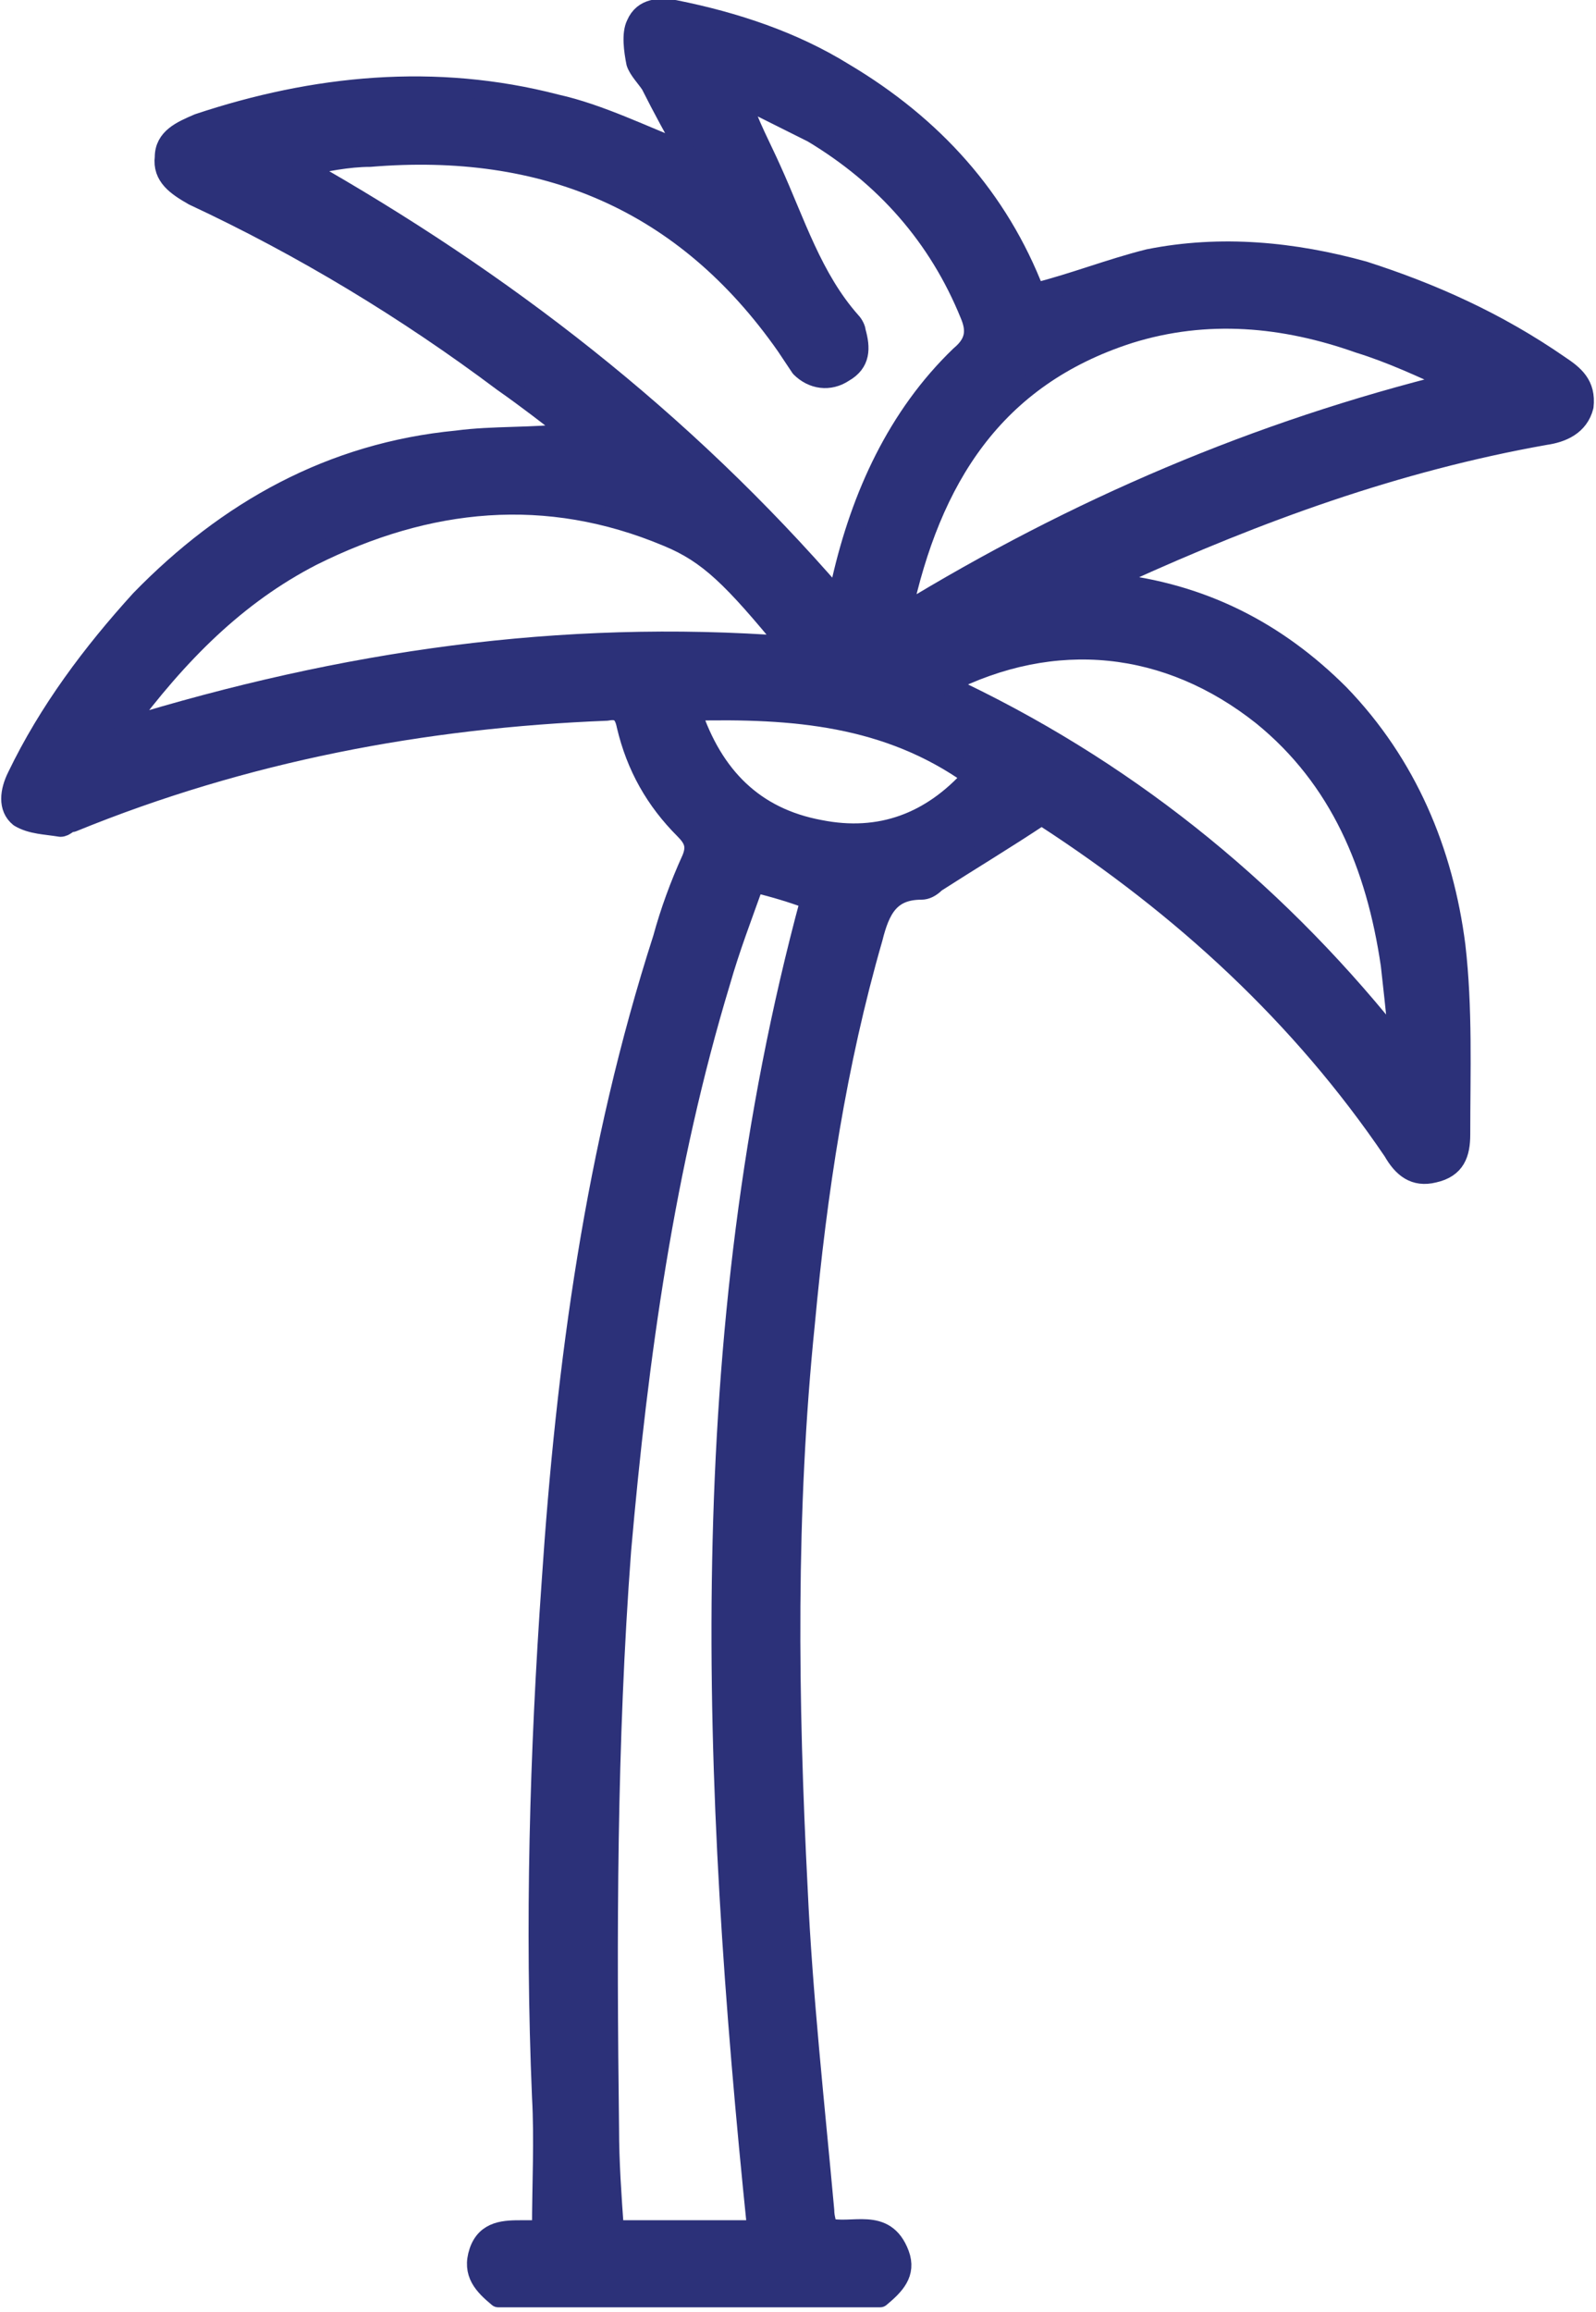
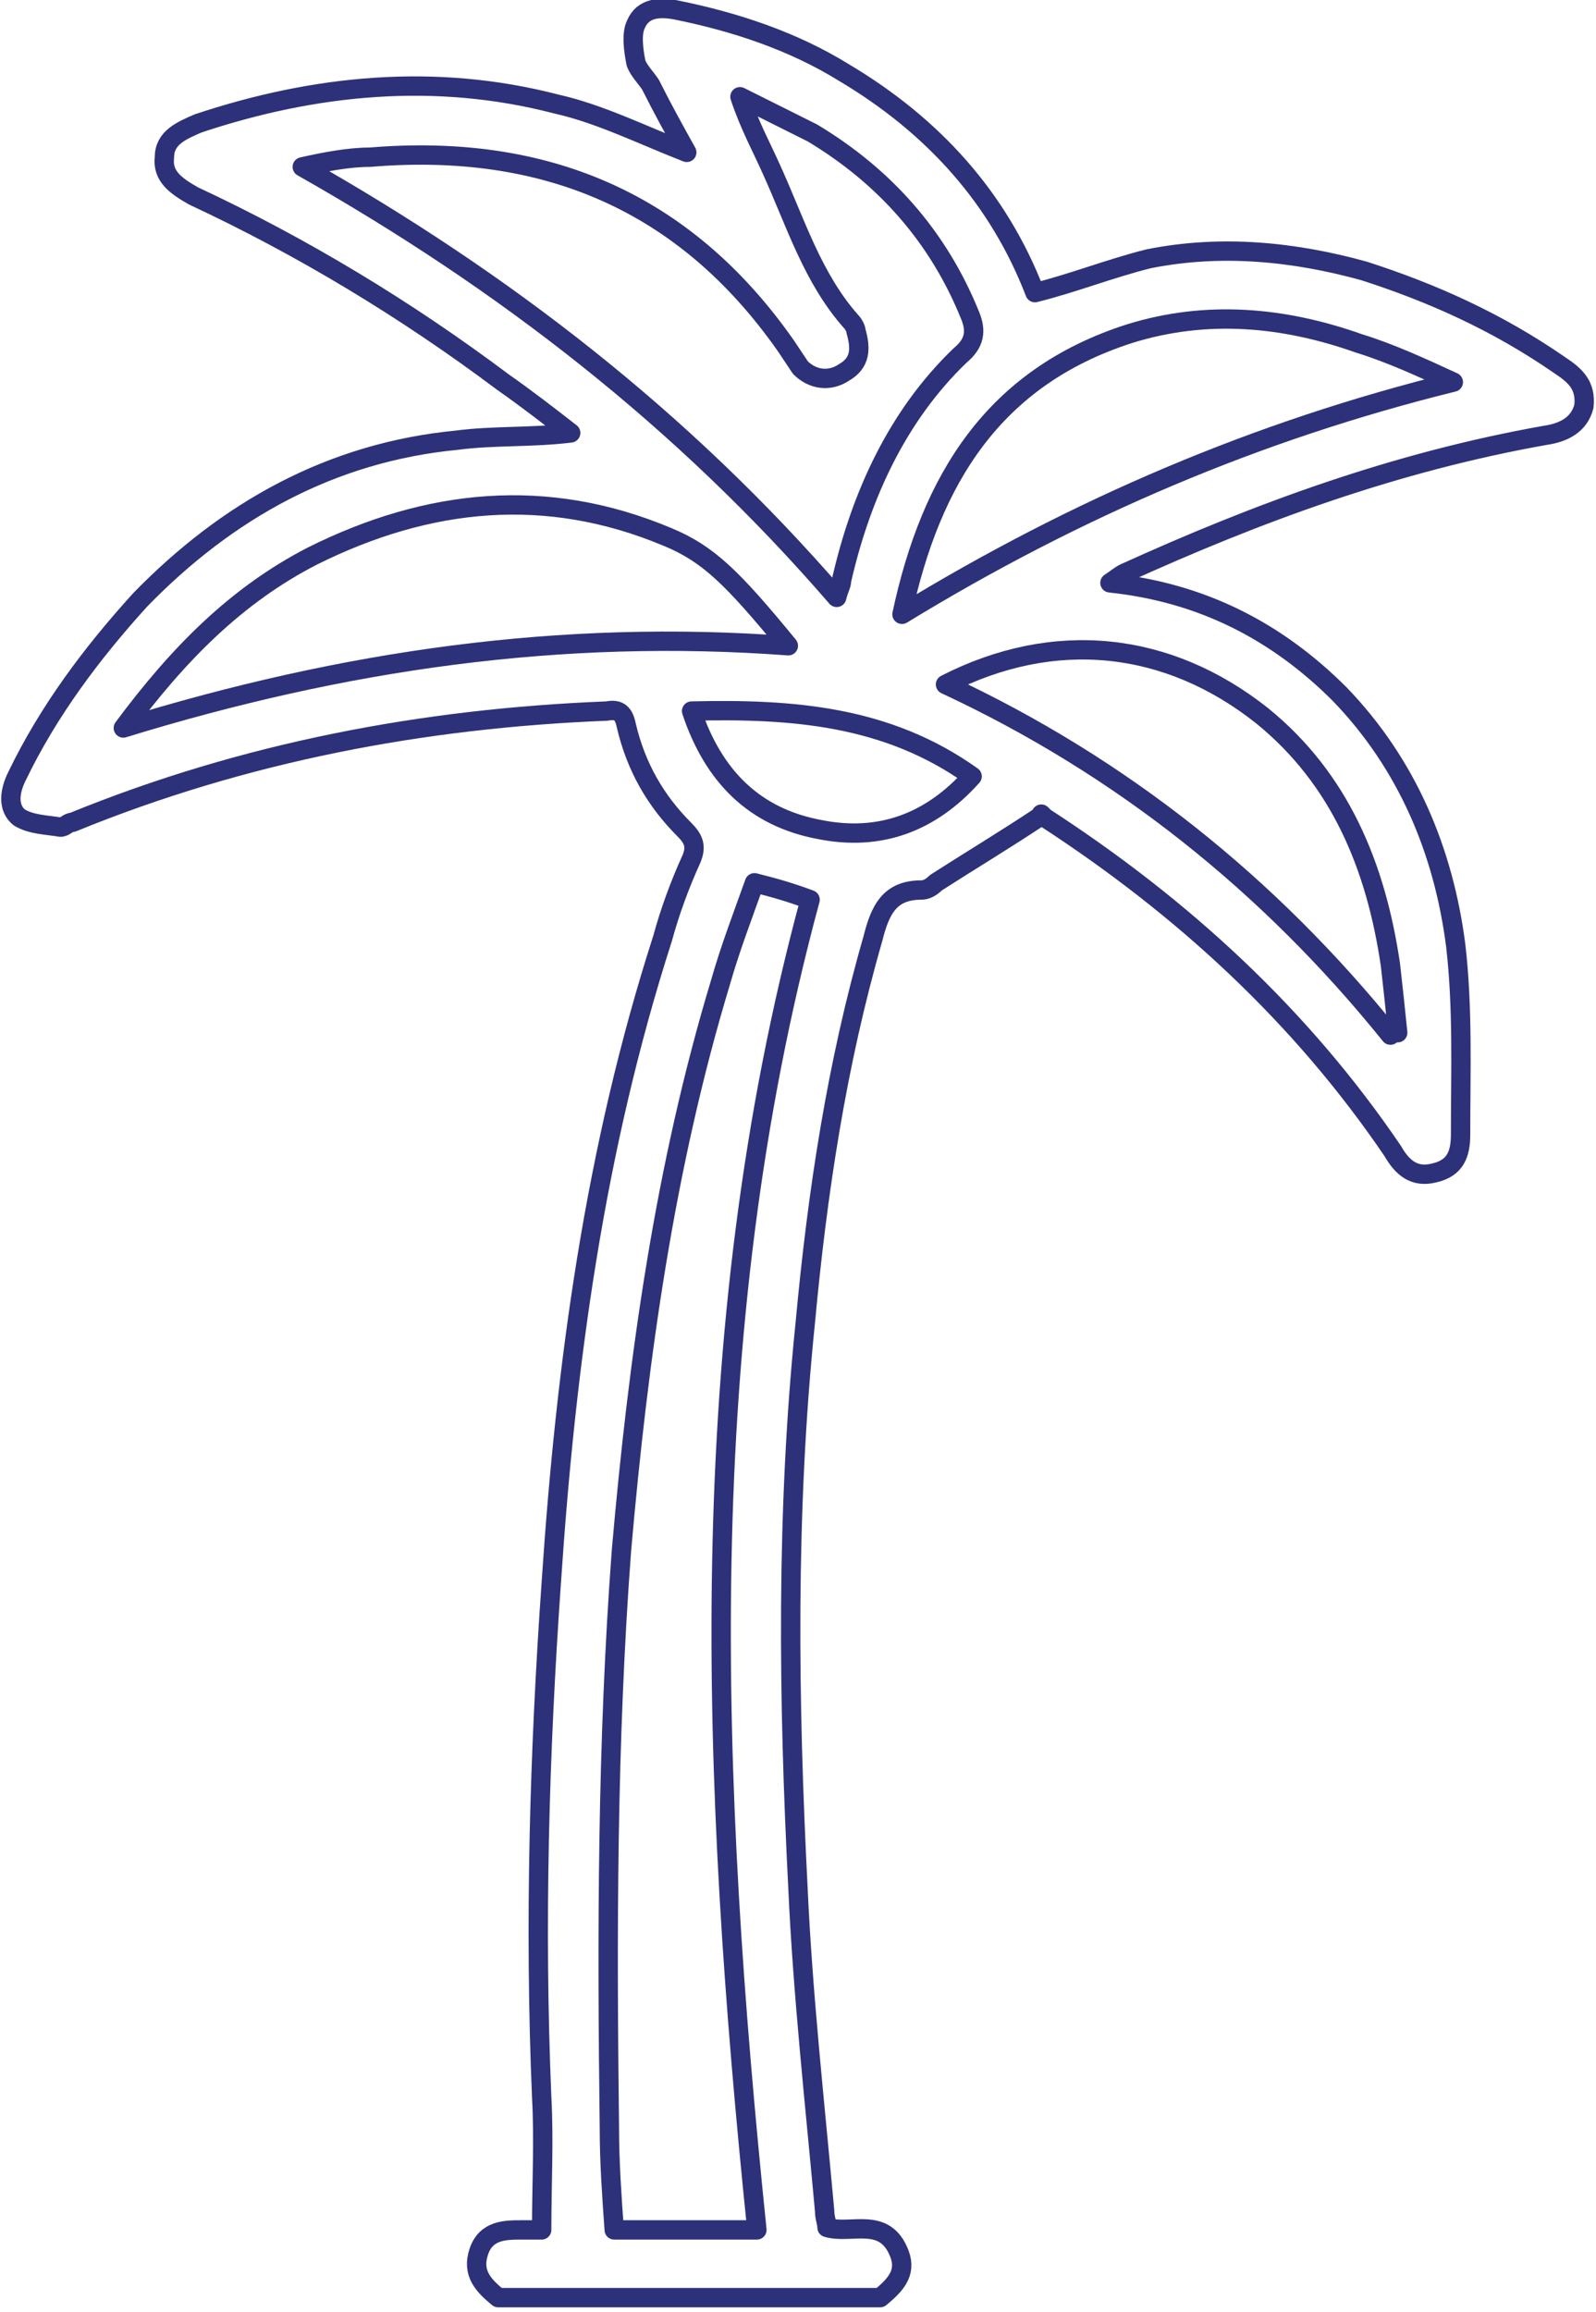
<svg xmlns="http://www.w3.org/2000/svg" version="1.2" width="6.6mm" height="9.56mm" viewBox="344 277 660 956" preserveAspectRatio="xMidYMid" fill-rule="evenodd" stroke-width="28.222" stroke-linejoin="round" xml:space="preserve">
  <defs class="EmbeddedBulletChars">
    <g id="bullet-char-template-57356" transform="scale(0,-0)">
-       <path d="M 580,1141 L 1163,571 580,0 -4,571 580,1141 Z" />
+       <path d="M 580,1141 L 1163,571 580,0 -4,571 580,1141 " />
    </g>
    <g id="bullet-char-template-57354" transform="scale(0,-0)">
      <path d="M 8,1128 L 1137,1128 1137,0 8,0 8,1128 Z" />
    </g>
    <g id="bullet-char-template-10146" transform="scale(0,-0)">
      <path d="M 174,0 L 602,739 174,1481 1456,739 174,0 Z M 1358,739 L 309,1346 659,739 1358,739 Z" />
    </g>
    <g id="bullet-char-template-10132" transform="scale(0,-0)">
      <path d="M 2015,739 L 1276,0 717,0 1260,543 174,543 174,936 1260,936 717,1481 1274,1481 2015,739 Z" />
    </g>
    <g id="bullet-char-template-10007" transform="scale(0,-0)">
      <path d="M 0,-2 C -7,14 -16,27 -25,37 L 356,567 C 262,823 215,952 215,954 215,979 228,992 255,992 264,992 276,990 289,987 310,991 331,999 354,1012 L 381,999 492,748 772,1049 836,1024 860,1049 C 881,1039 901,1025 922,1006 886,937 835,863 770,784 769,783 710,716 594,584 L 774,223 C 774,196 753,168 711,139 L 727,119 C 717,90 699,76 672,76 641,76 570,178 457,381 L 164,-76 C 142,-110 111,-127 72,-127 30,-127 9,-110 8,-76 1,-67 -2,-52 -2,-32 -2,-23 -1,-13 0,-2 Z" />
    </g>
    <g id="bullet-char-template-10004" transform="scale(0,-0)">
-       <path d="M 285,-33 C 182,-33 111,30 74,156 52,228 41,333 41,471 41,549 55,616 82,672 116,743 169,778 240,778 293,778 328,747 346,684 L 369,508 C 377,444 397,411 428,410 L 1163,1116 C 1174,1127 1196,1133 1229,1133 1271,1133 1292,1118 1292,1087 L 1292,965 C 1292,929 1282,901 1262,881 L 442,47 C 390,-6 338,-33 285,-33 Z" />
-     </g>
+       </g>
    <g id="bullet-char-template-9679" transform="scale(0,-0)">
      <path d="M 813,0 C 632,0 489,54 383,161 276,268 223,411 223,592 223,773 276,916 383,1023 489,1130 632,1184 813,1184 992,1184 1136,1130 1245,1023 1353,916 1407,772 1407,592 1407,412 1353,268 1245,161 1136,54 992,0 813,0 Z" />
    </g>
    <g id="bullet-char-template-8226" transform="scale(0,-0)">
      <path d="M 346,457 C 273,457 209,483 155,535 101,586 74,649 74,723 74,796 101,859 155,911 209,963 273,989 346,989 419,989 480,963 531,910 582,859 608,796 608,723 608,648 583,586 532,535 482,483 420,457 346,457 Z" />
    </g>
    <g id="bullet-char-template-8211" transform="scale(0,-0)">
-       <path d="M -4,459 L 1135,459 1135,606 -4,606 -4,459 Z" />
-     </g>
+       </g>
    <g id="bullet-char-template-61548" transform="scale(0,-0)">
-       <path d="M 173,740 C 173,903 231,1043 346,1159 462,1274 601,1332 765,1332 928,1332 1067,1274 1183,1159 1299,1043 1357,903 1357,740 1357,577 1299,437 1183,322 1067,206 928,148 765,148 601,148 462,206 346,322 231,437 173,577 173,740 Z" />
-     </g>
+       </g>
  </defs>
  <g class="Page">
    <g class="com.sun.star.drawing.ClosedBezierShape">
      <g id="id3">
        <rect class="BoundingBox" stroke="none" fill="none" x="344" y="277" width="660" height="956" />
-         <path fill="rgb(44,49,121)" stroke="none" d="M 630,571 C 639,598 656,615 683,620 708,625 729,617 746,598 711,573 672,570 630,571 Z M 919,705 C 920,704 921,704 922,704 921,694 920,685 919,676 913,635 898,599 866,573 827,542 780,537 735,560 808,594 869,643 919,705 Z M 717,531 C 789,487 864,455 945,435 932,429 919,423 906,419 875,408 843,405 811,415 755,433 729,475 717,531 Z M 670,544 C 647,516 637,506 620,499 570,478 521,483 473,507 442,523 418,547 395,578 486,550 576,537 670,544 Z M 690,524 C 691,520 692,519 692,517 700,482 715,449 741,424 747,419 748,414 745,407 732,375 710,350 680,332 670,327 660,322 650,317 654,329 659,338 663,347 673,369 680,392 696,410 697,411 698,413 698,414 700,421 700,427 693,431 687,435 680,434 675,429 673,426 671,423 669,420 627,360 569,336 497,342 488,342 478,344 469,346 552,393 626,450 690,524 Z M 657,1199 C 638,1014 630,830 679,649 671,646 664,644 656,642 651,656 646,669 642,683 619,759 608,838 601,918 595,998 595,1077 596,1157 596,1171 597,1185 598,1199 L 657,1199 Z M 550,1227 C 544,1222 539,1217 542,1208 545,1199 553,1199 560,1199 563,1199 566,1199 568,1199 568,1180 569,1162 568,1144 565,1073 567,1002 572,931 578,841 590,752 618,665 621,654 625,643 630,632 632,627 631,624 627,620 615,608 607,594 603,577 602,572 600,570 595,571 519,574 445,588 374,617 372,617 371,619 369,619 363,618 357,618 352,615 347,611 348,604 351,598 364,571 382,547 402,525 438,488 481,464 533,459 548,457 564,458 580,456 571,449 562,442 552,435 512,405 469,379 424,358 417,354 411,350 412,342 412,334 419,331 426,328 474,312 524,307 574,320 592,324 610,333 628,340 623,331 618,322 613,312 611,309 608,306 607,303 606,298 605,291 607,287 610,280 617,280 623,281 648,286 672,294 693,307 730,329 757,359 772,398 788,394 803,388 819,384 849,378 879,381 908,389 936,398 963,410 989,428 995,432 1000,436 999,445 997,453 990,456 983,457 921,468 864,489 809,514 807,515 806,516 803,518 841,522 872,538 898,564 926,593 941,629 946,668 949,694 948,720 948,746 948,754 946,760 937,762 929,764 924,760 920,753 882,697 833,652 776,615 775,614 774,613 775,614 760,624 745,633 731,642 729,644 727,645 725,645 712,645 708,653 705,665 690,717 682,770 677,824 669,902 670,980 674,1058 676,1102 681,1147 685,1191 685,1194 686,1196 686,1198 696,1201 710,1193 716,1209 719,1217 714,1222 708,1227 L 550,1227 Z" />
        <path fill="none" stroke="rgb(44,49,121)" stroke-width="8" stroke-linejoin="miter" d="M 630,571 C 639,598 656,615 683,620 708,625 729,617 746,598 711,573 672,570 630,571 Z" />
        <path fill="none" stroke="rgb(44,49,121)" stroke-width="8" stroke-linejoin="miter" d="M 919,705 C 920,704 921,704 922,704 921,694 920,685 919,676 913,635 898,599 866,573 827,542 780,537 735,560 808,594 869,643 919,705 Z" />
        <path fill="none" stroke="rgb(44,49,121)" stroke-width="8" stroke-linejoin="miter" d="M 717,531 C 789,487 864,455 945,435 932,429 919,423 906,419 875,408 843,405 811,415 755,433 729,475 717,531 Z" />
        <path fill="none" stroke="rgb(44,49,121)" stroke-width="8" stroke-linejoin="miter" d="M 670,544 C 647,516 637,506 620,499 570,478 521,483 473,507 442,523 418,547 395,578 486,550 576,537 670,544 Z" />
        <path fill="none" stroke="rgb(44,49,121)" stroke-width="8" stroke-linejoin="miter" d="M 690,524 C 691,520 692,519 692,517 700,482 715,449 741,424 747,419 748,414 745,407 732,375 710,350 680,332 L 650,317 C 654,329 659,338 663,347 673,369 680,392 696,410 697,411 698,413 698,414 700,421 700,427 693,431 687,435 680,434 675,429 L 669,420 C 627,360 569,336 497,342 488,342 478,344 469,346 552,393 626,450 690,524 Z" />
        <path fill="none" stroke="rgb(44,49,121)" stroke-width="8" stroke-linejoin="miter" d="M 657,1199 C 638,1014 630,830 679,649 671,646 664,644 656,642 651,656 646,669 642,683 619,759 608,838 601,918 595,998 595,1077 596,1157 596,1171 597,1185 598,1199 L 657,1199 Z" />
        <path fill="none" stroke="rgb(44,49,121)" stroke-width="8" stroke-linejoin="miter" d="M 550,1227 C 544,1222 539,1217 542,1208 545,1199 553,1199 560,1199 L 568,1199 C 568,1180 569,1162 568,1144 565,1073 567,1002 572,931 578,841 590,752 618,665 621,654 625,643 630,632 632,627 631,624 627,620 615,608 607,594 603,577 602,572 600,570 595,571 519,574 445,588 374,617 372,617 371,619 369,619 363,618 357,618 352,615 347,611 348,604 351,598 364,571 382,547 402,525 438,488 481,464 533,459 548,457 564,458 580,456 571,449 562,442 552,435 512,405 469,379 424,358 417,354 411,350 412,342 412,334 419,331 426,328 474,312 524,307 574,320 592,324 610,333 628,340 623,331 618,322 613,312 611,309 608,306 607,303 606,298 605,291 607,287 610,280 617,280 623,281 648,286 672,294 693,307 730,329 757,359 772,398 788,394 803,388 819,384 849,378 879,381 908,389 936,398 963,410 989,428 995,432 1000,436 999,445 997,453 990,456 983,457 921,468 864,489 809,514 807,515 806,516 803,518 841,522 872,538 898,564 926,593 941,629 946,668 949,694 948,720 948,746 948,754 946,760 937,762 929,764 924,760 920,753 882,697 833,652 776,615 775,614 774,613 775,614 760,624 745,633 731,642 729,644 727,645 725,645 712,645 708,653 705,665 690,717 682,770 677,824 669,902 670,980 674,1058 676,1102 681,1147 685,1191 685,1194 686,1196 686,1198 696,1201 710,1193 716,1209 719,1217 714,1222 708,1227 L 550,1227 Z" />
      </g>
    </g>
  </g>
</svg>